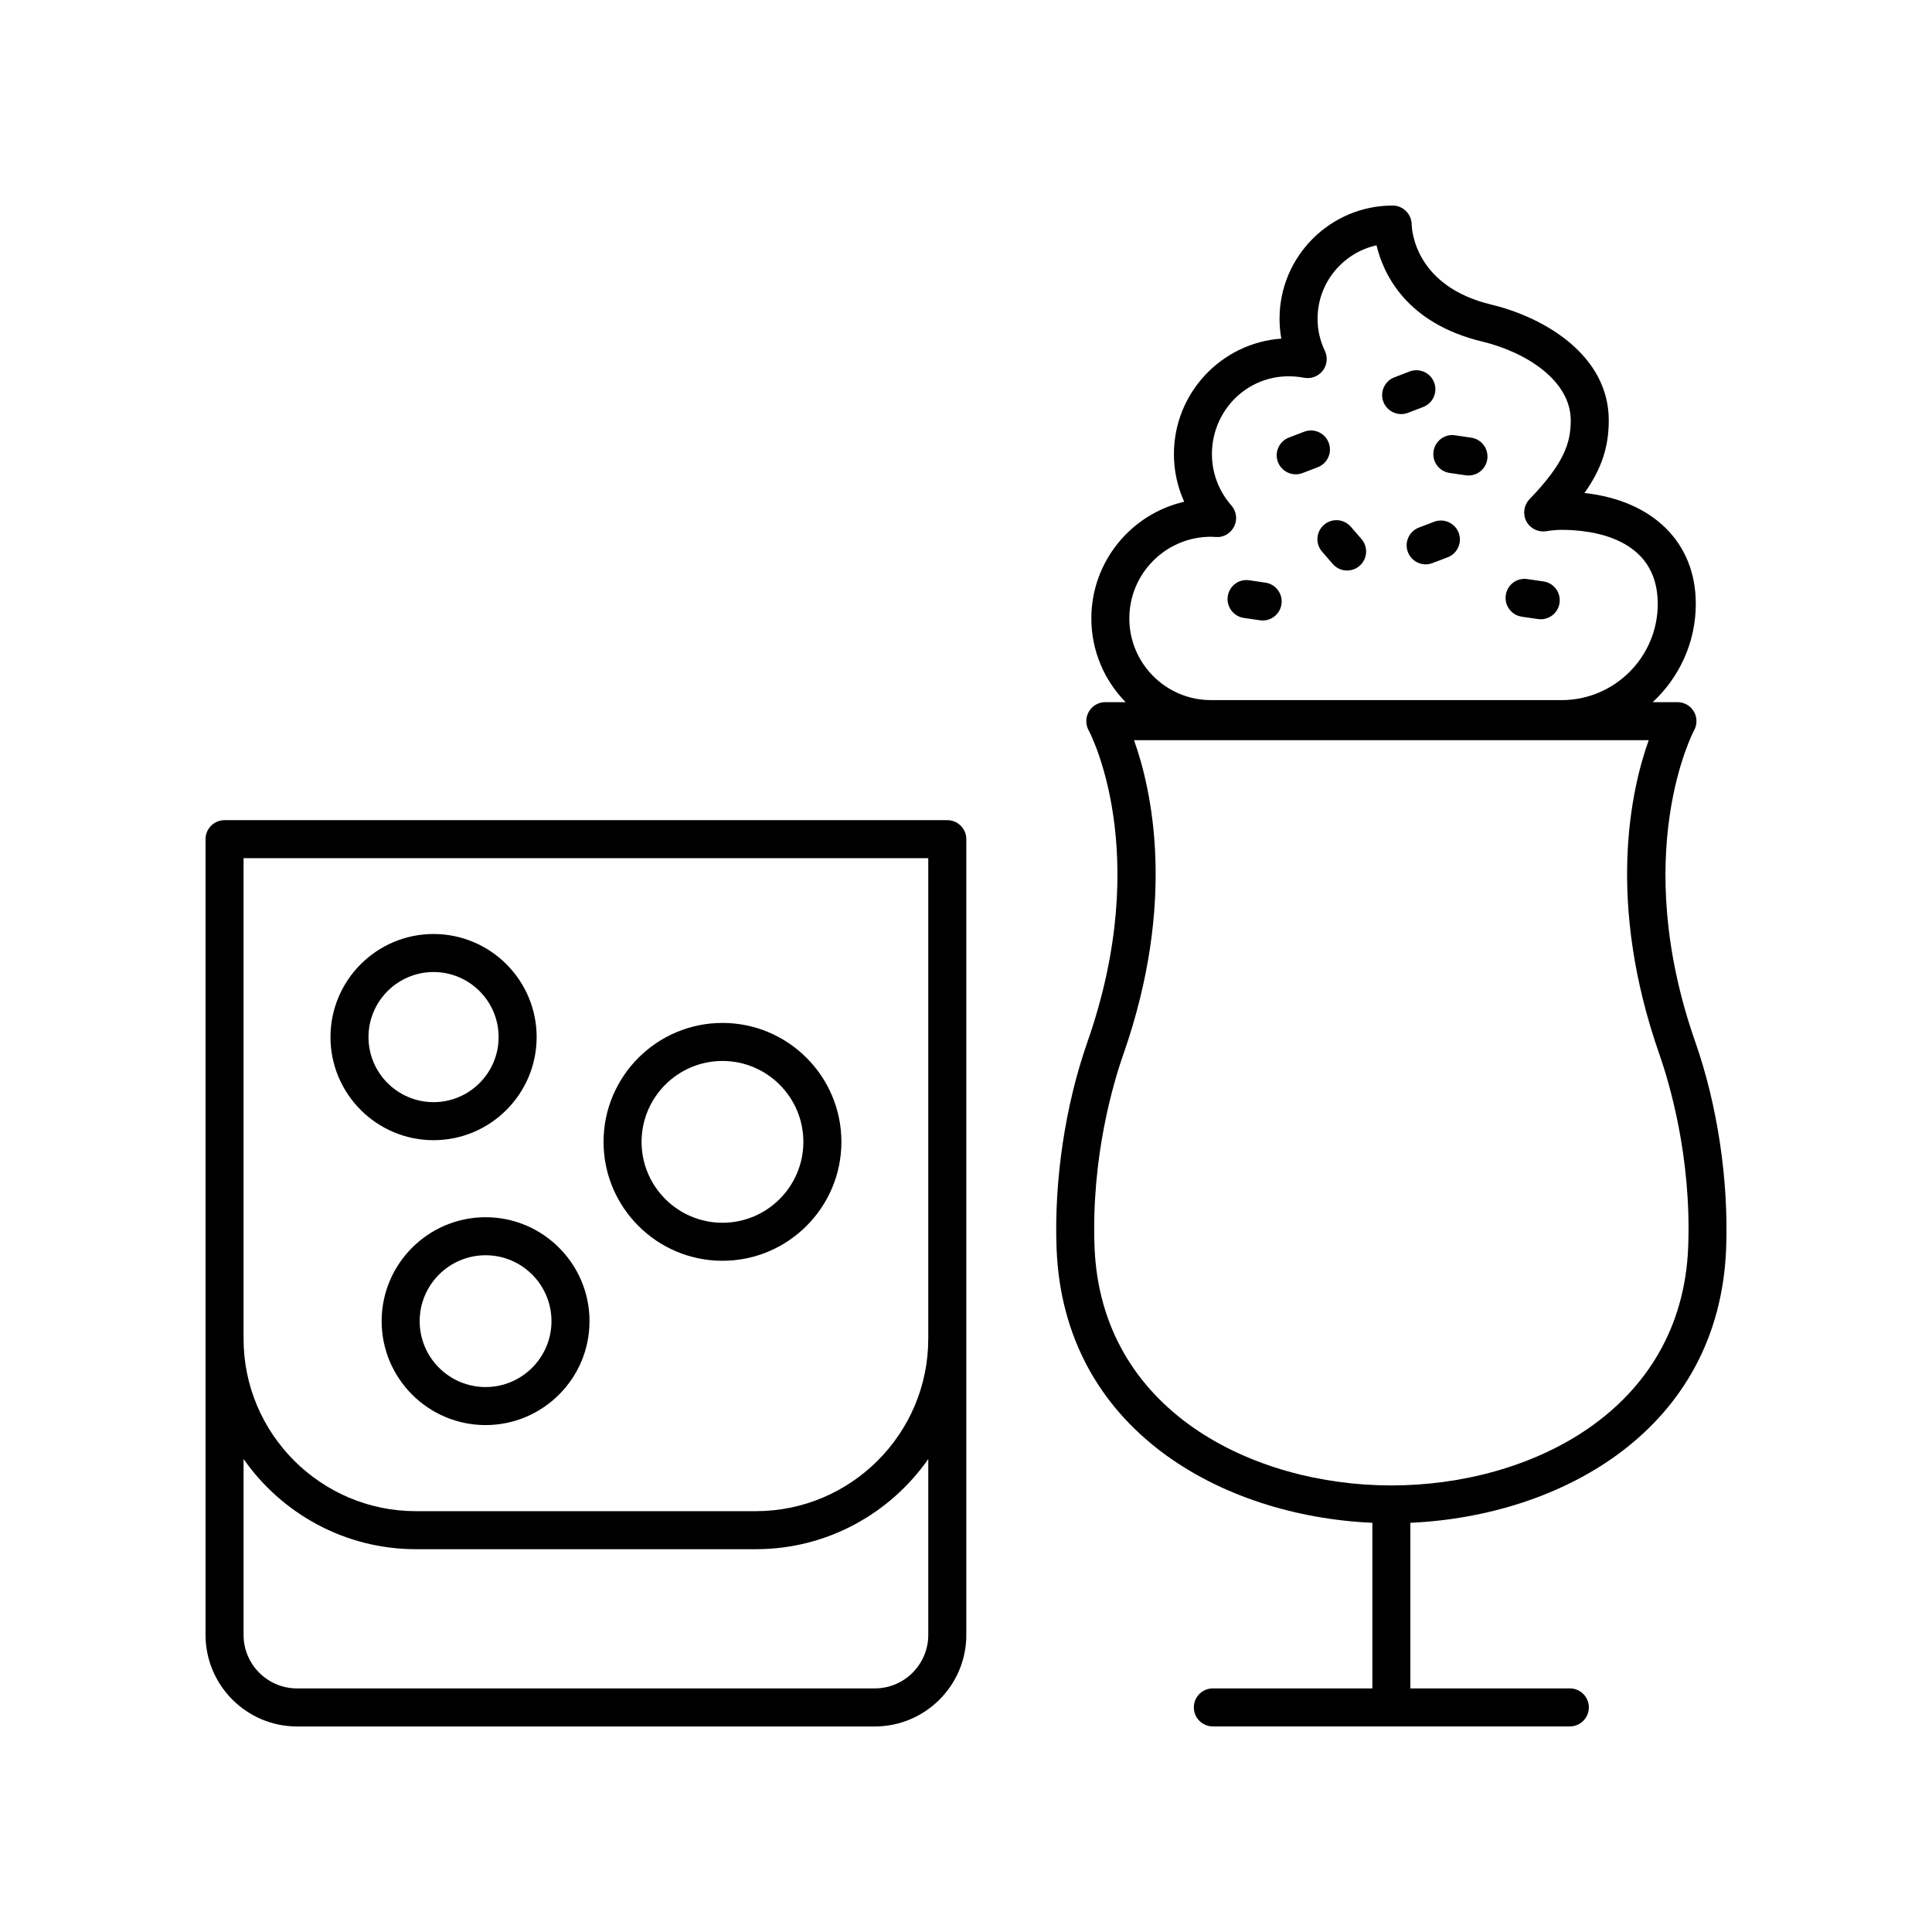
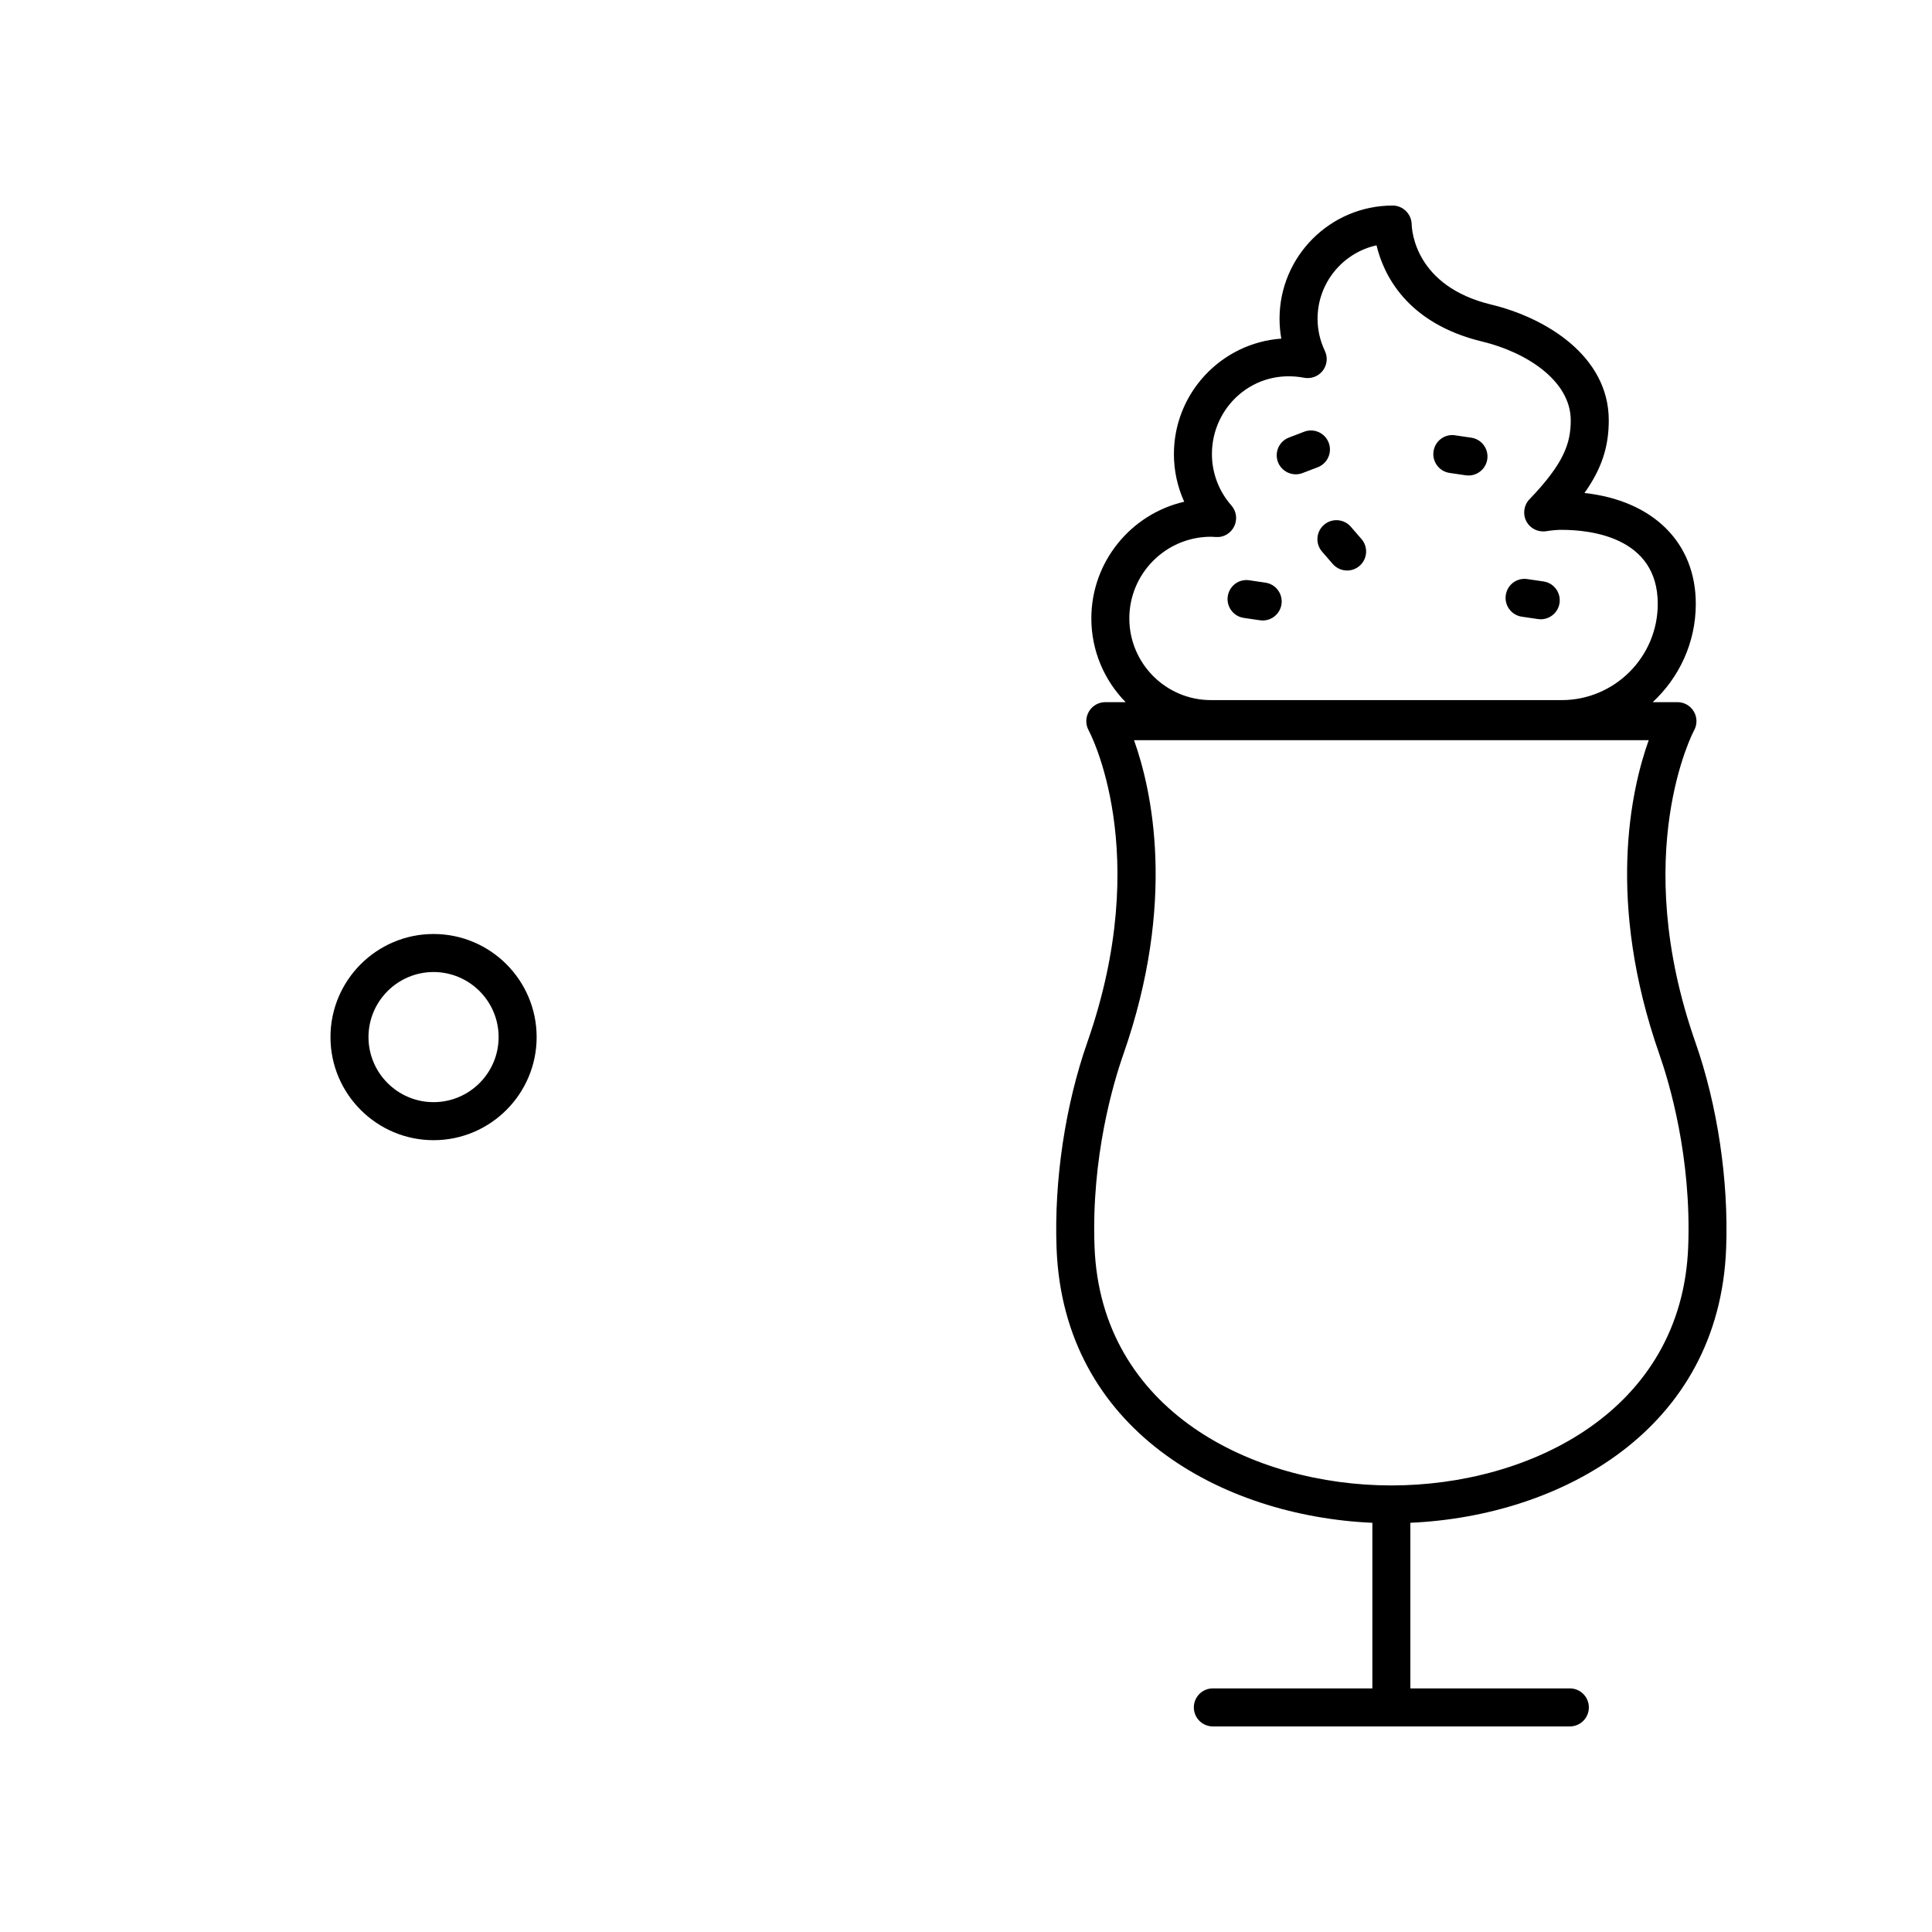
<svg xmlns="http://www.w3.org/2000/svg" fill="#000000" width="800px" height="800px" version="1.1" viewBox="144 144 512 512">
  <g>
    <path d="m592.96 337.54c0.852-1.559 0.828-3.453-0.078-4.984-0.906-1.539-2.555-2.481-4.34-2.481h-6.555c7.004-6.504 11.418-15.758 11.418-26.051 0-16.297-11.387-27.383-29.504-29.375 4.594-6.469 6.441-12.281 6.441-19.262 0-17.098-16.781-27.207-31.148-30.668-20.129-4.852-21.043-19.617-21.082-21.285-0.07-2.734-2.309-4.961-5.043-4.961-16.531 0-29.977 13.457-29.977 30 0 1.777 0.156 3.535 0.469 5.266-15.887 1.137-28.461 14.434-28.461 30.617 0 4.383 0.945 8.676 2.727 12.613-14.074 3.231-24.609 15.867-24.609 30.918 0 8.633 3.477 16.465 9.086 22.191h-5.387c-1.785 0-3.434 0.941-4.34 2.481-0.906 1.535-0.93 3.438-0.07 5 0.176 0.316 17.309 32.234-0.344 82.629-5.859 16.715-8.832 36.605-8.164 54.57 1.793 48.117 43.703 71.027 83.695 72.801l-0.004 43.883h-42.27c-2.785 0-5.039 2.254-5.039 5.039 0 2.781 2.254 5.039 5.039 5.039h94.605c2.785 0 5.039-2.254 5.039-5.039 0-2.781-2.254-5.039-5.039-5.039h-42.262v-43.887c39.988-1.777 81.895-24.688 83.688-72.801 0.668-17.965-2.301-37.855-8.164-54.57-17.543-50.09-0.504-82.324-0.328-82.645zm-128.05-51.297c0.297 0 0.586 0.023 1.344 0.07 2.012 0.168 3.93-0.992 4.82-2.82 0.895-1.828 0.602-4.012-0.746-5.539-3.324-3.777-5.156-8.609-5.156-13.602 0-12.613 11.133-22.785 24.438-20.242 1.859 0.348 3.769-0.367 4.93-1.871 1.16-1.5 1.379-3.523 0.566-5.238-1.285-2.711-1.938-5.582-1.938-8.527 0-9.52 6.699-17.496 15.625-19.461 1.797 7.547 7.824 20.641 28.035 25.512 11.664 2.809 23.434 10.355 23.434 20.871 0 6.043-1.789 11.402-10.934 20.914-1.504 1.562-1.836 3.91-0.832 5.832 1.008 1.918 3.109 2.957 5.269 2.633 1.504-0.246 2.844-0.363 4.082-0.363 7.66 0 25.477 1.91 25.477 19.621 0 14.062-11.43 25.504-25.477 25.504l-92.938-0.004c-11.922 0-21.625-9.711-21.625-21.645 0-11.938 9.703-21.645 21.625-21.645zm126.48 188.14c-1.625 43.473-41.914 63.273-78.66 63.273-36.754 0-77.043-19.801-78.668-63.273-0.887-23.793 5.023-43.496 7.602-50.867 14.223-40.594 7.559-70.227 2.863-83.363h136.4c-4.695 13.133-11.359 42.77 2.863 83.363 2.578 7.371 8.488 27.074 7.602 50.867z" />
    <path d="m494.36 290.19 2.828 3.262c1 1.148 2.402 1.738 3.809 1.738 1.172 0 2.348-0.406 3.301-1.234 2.102-1.824 2.328-5.004 0.508-7.106l-2.828-3.262c-1.832-2.109-5.008-2.324-7.109-0.504-2.102 1.824-2.328 5.004-0.508 7.106z" />
-     <path d="m524.05 282.27-4.035 1.543c-2.598 0.996-3.902 3.91-2.902 6.508 0.766 2.008 2.676 3.238 4.703 3.238 0.602 0 1.211-0.109 1.801-0.336l4.035-1.539c2.598-0.996 3.902-3.91 2.902-6.508-0.992-2.598-3.914-3.891-6.504-2.906z" />
    <path d="m473.62 307.75 4.269 0.629c0.25 0.035 0.496 0.055 0.738 0.055 2.461 0 4.609-1.801 4.981-4.305 0.402-2.754-1.5-5.312-4.25-5.719l-4.269-0.629c-2.824-0.422-5.312 1.504-5.719 4.25-0.402 2.754 1.5 5.316 4.25 5.719z" />
    <path d="m547.3 307.43 4.277 0.629c0.25 0.035 0.496 0.055 0.738 0.055 2.461 0 4.609-1.801 4.981-4.309 0.402-2.754-1.5-5.312-4.25-5.715l-4.277-0.629c-2.828-0.41-5.312 1.5-5.719 4.254s1.5 5.312 4.25 5.715z" />
    <path d="m487.38 269.7c0.602 0 1.211-0.109 1.805-0.336l4.031-1.543c2.598-0.996 3.898-3.91 2.898-6.508s-3.902-3.902-6.508-2.898l-4.031 1.543c-2.598 0.996-3.898 3.91-2.898 6.508 0.766 2 2.676 3.234 4.703 3.234z" />
-     <path d="m515.32 253.74c0.602 0 1.211-0.109 1.805-0.336l4.035-1.547c2.598-0.996 3.898-3.91 2.898-6.508-0.992-2.598-3.906-3.898-6.508-2.898l-4.035 1.547c-2.598 0.996-3.898 3.91-2.898 6.508 0.766 2 2.676 3.234 4.703 3.234z" />
    <path d="m528.15 269.33 4.277 0.629c0.246 0.035 0.496 0.055 0.738 0.055 2.461 0 4.609-1.801 4.981-4.305 0.402-2.754-1.496-5.312-4.25-5.719l-4.277-0.629c-2.773-0.43-5.312 1.5-5.719 4.25-0.402 2.754 1.496 5.312 4.25 5.719z" />
    <path d="m258.9 446.16c15.059 0 27.316-12.254 27.316-27.32 0-15.062-12.254-27.32-27.316-27.32-15.066 0-27.32 12.254-27.32 27.32 0 15.062 12.254 27.32 27.32 27.32zm0-44.562c9.504 0 17.238 7.734 17.238 17.242s-7.734 17.242-17.238 17.242c-9.512 0-17.246-7.734-17.246-17.242s7.734-17.242 17.246-17.242z" />
-     <path d="m245.14 494.12c0 15.188 12.355 27.539 27.543 27.539s27.543-12.355 27.543-27.539c0-15.188-12.355-27.543-27.543-27.543s-27.543 12.355-27.543 27.543zm45.008 0c0 9.629-7.836 17.465-17.465 17.465s-17.465-7.836-17.465-17.465c0-9.633 7.836-17.465 17.465-17.465 9.629-0.004 17.465 7.832 17.465 17.465z" />
-     <path d="m335.46 478.12c17.379 0 31.52-14.137 31.52-31.516s-14.141-31.516-31.52-31.516c-17.379 0-31.512 14.137-31.512 31.516s14.137 31.516 31.512 31.516zm0-52.953c11.824 0 21.441 9.617 21.441 21.438s-9.617 21.438-21.441 21.438c-11.816 0-21.438-9.617-21.438-21.438 0.004-11.82 9.621-21.438 21.438-21.438z" />
-     <path d="m400.08 577.26v-210.87c0-2.781-2.254-5.039-5.039-5.039h-191.53c-2.785 0-5.039 2.254-5.039 5.039v210.88c0.004 13.375 10.887 24.262 24.262 24.262h153.09c13.379 0 24.262-10.887 24.262-24.266zm-191.53-205.84h181.45v127.36c0 25.195-20.5 45.695-45.695 45.695l-90.062 0.004c-25.195 0-45.695-20.5-45.695-45.695zm0 205.84v-46.598c10.094 14.422 26.797 23.891 45.695 23.891h90.062c18.898 0 35.605-9.469 45.695-23.891v46.598c0 7.824-6.363 14.188-14.184 14.188h-153.09c-7.82 0-14.184-6.363-14.184-14.188z" />
  </g>
</svg>